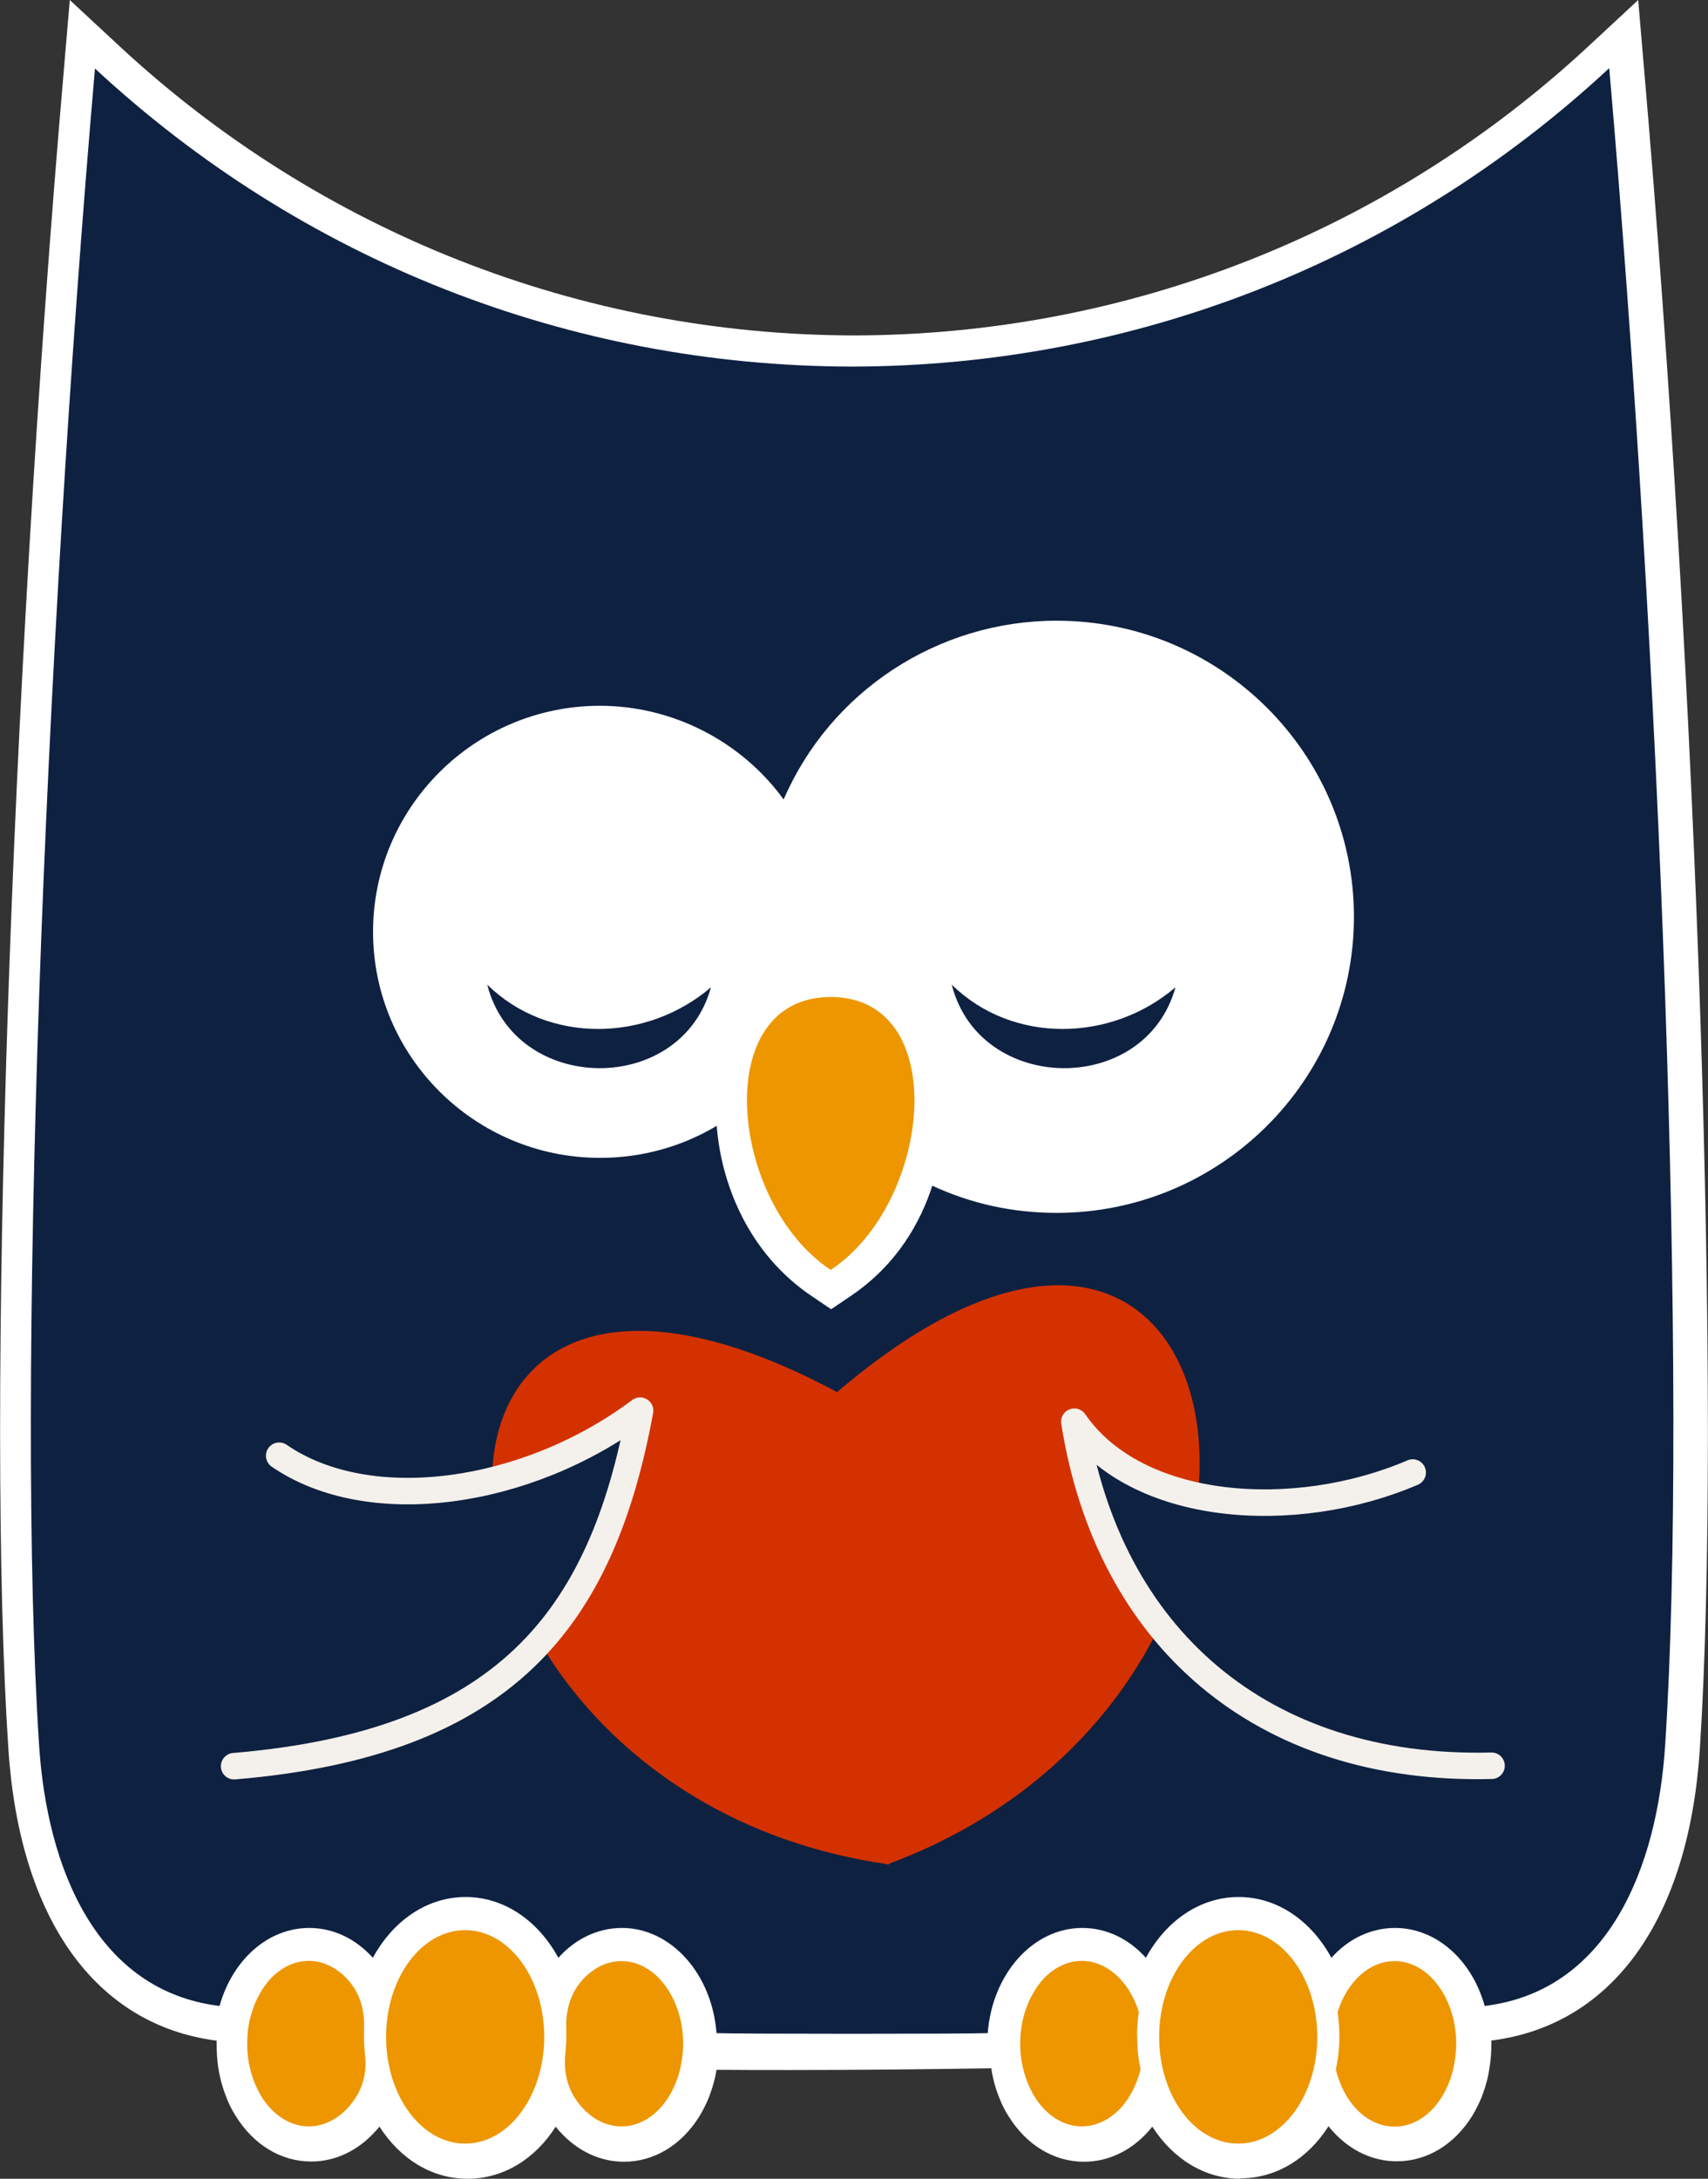
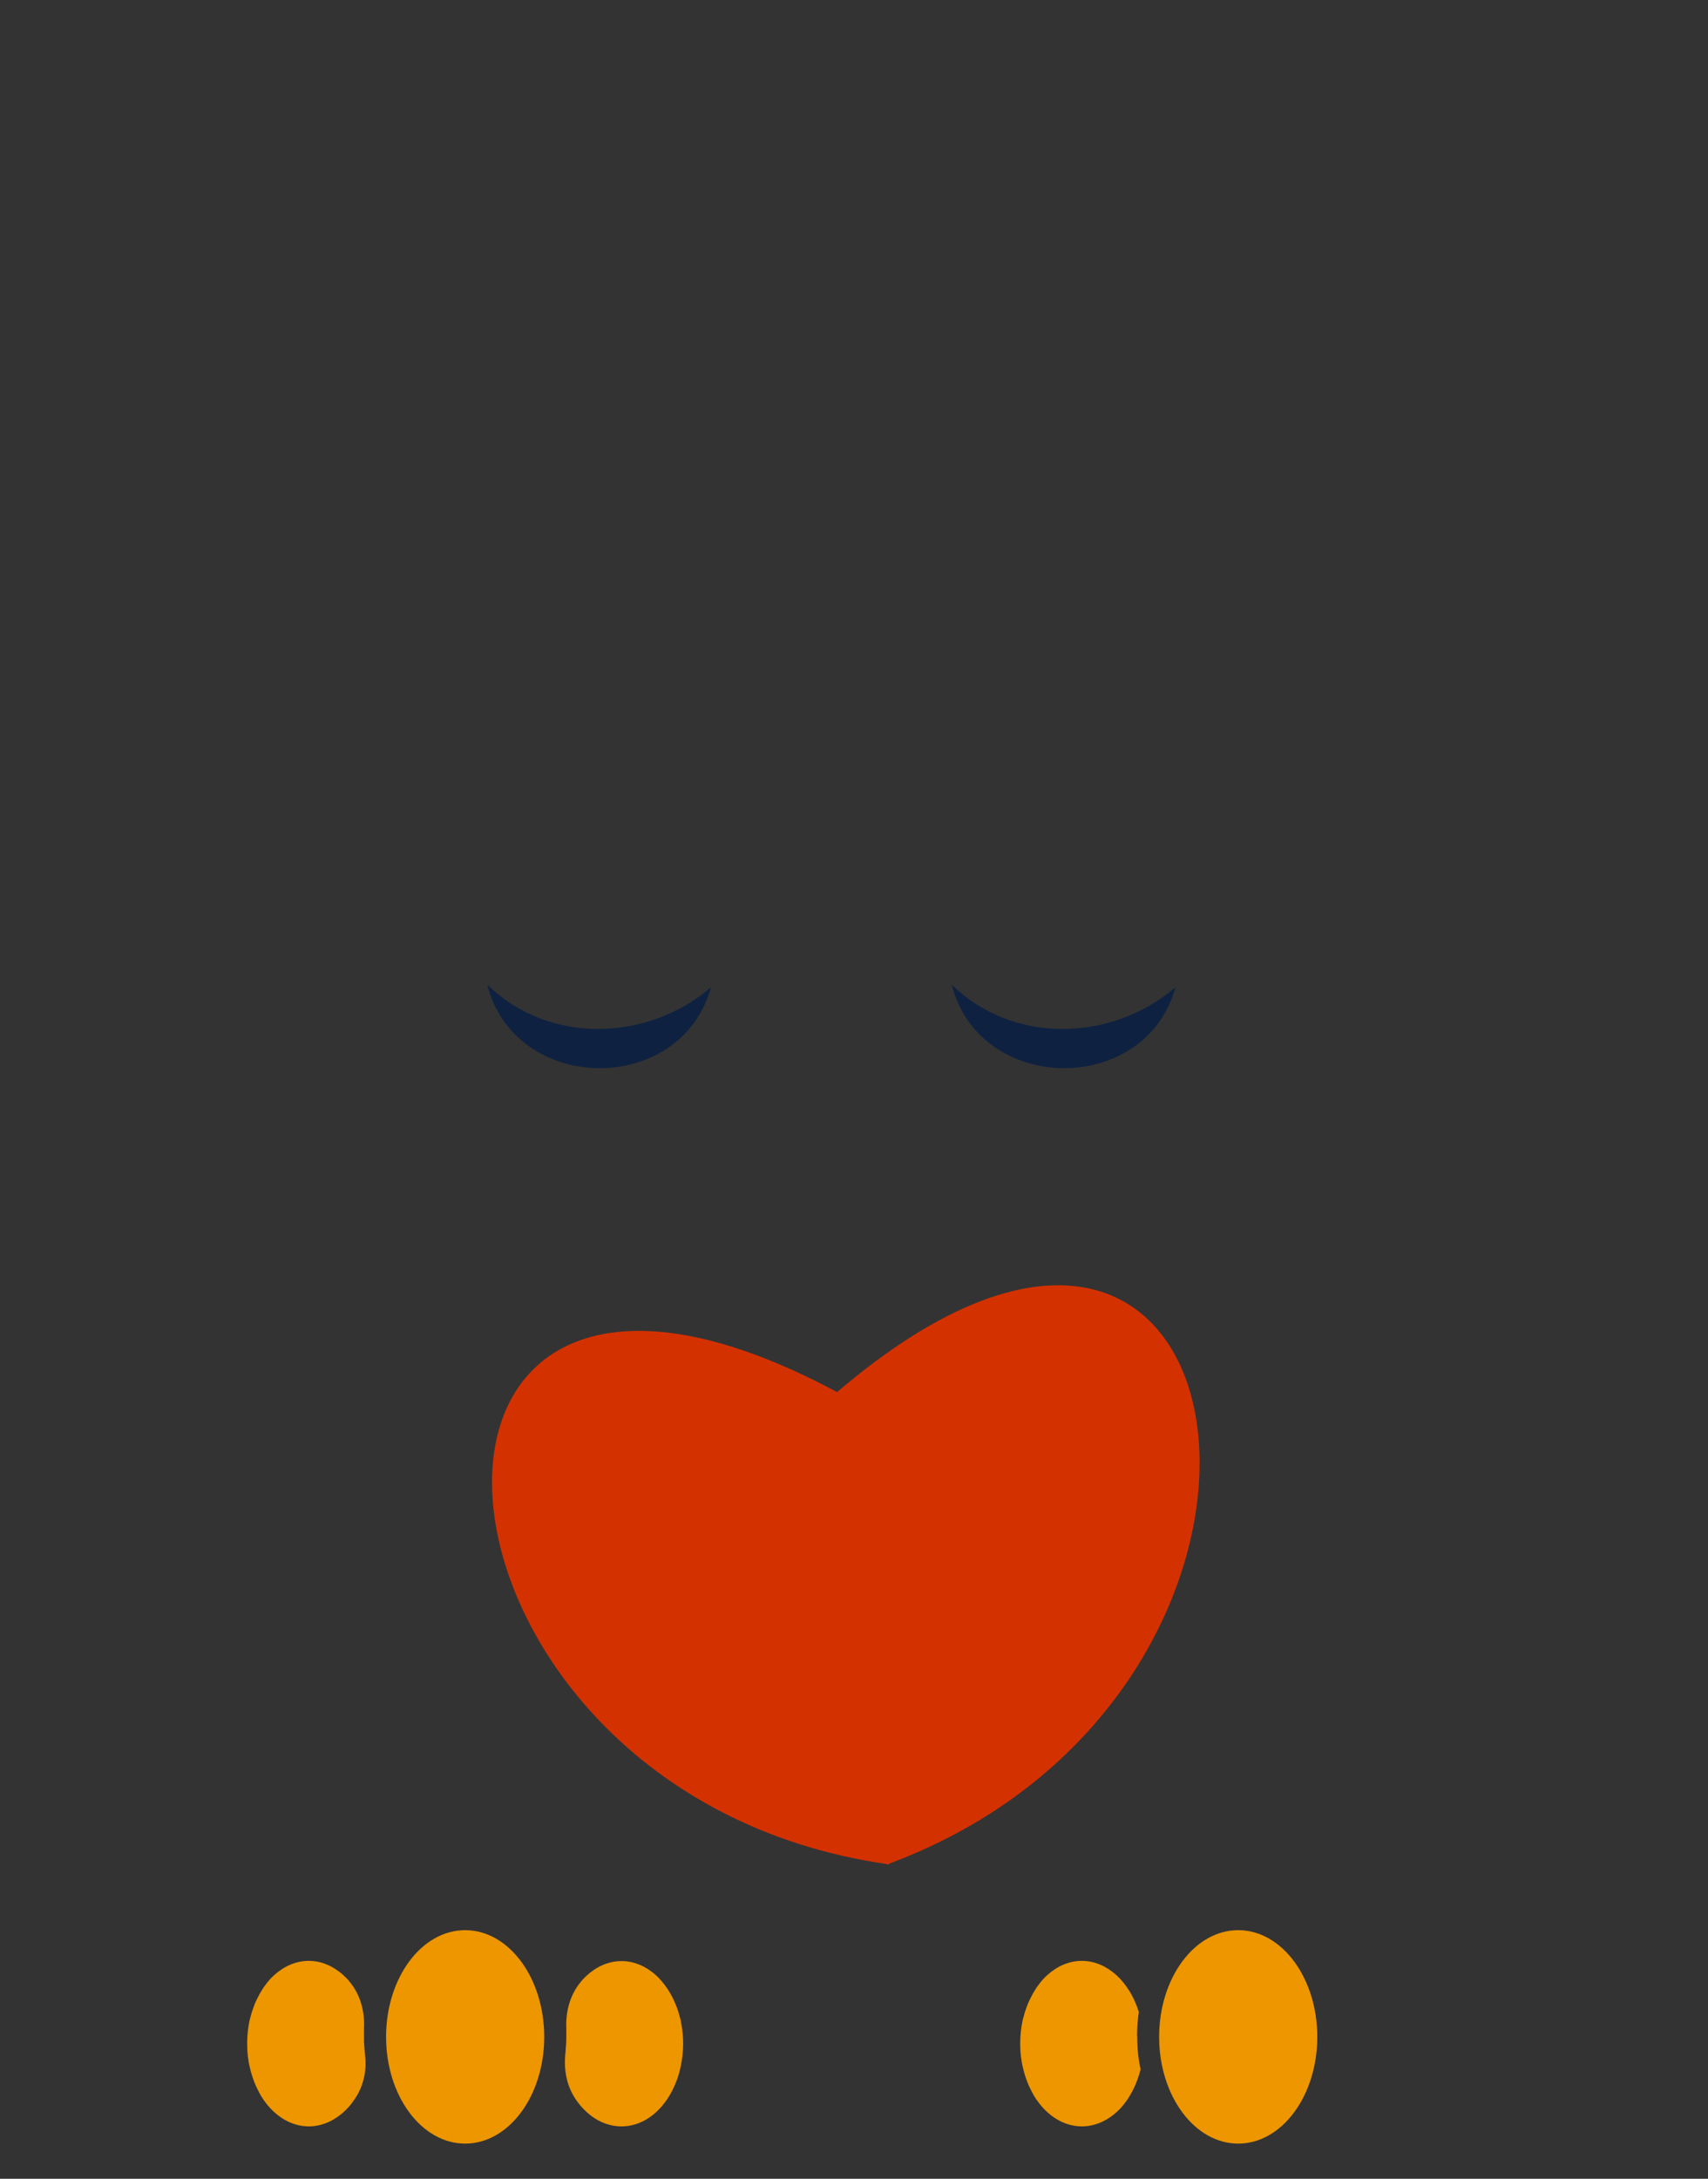
<svg xmlns="http://www.w3.org/2000/svg" id="Calque_2" width="77.33" height="98.6" viewBox="0 0 77.33 98.6">
  <rect x="0" y="0" width="77.33" height="98.6" fill="#333333" stroke="none" />
-   <path d="M56.16,98.6c-1.63,0-3.06-.91-3.99-2.36-.06.08-.13.16-.2.24-.79.87-1.81,1.35-2.89,1.35-1.37,0-2.62-.76-3.43-2.08-.16-.25-.3-.53-.41-.82-.12-.29-.21-.59-.28-.9-.03-.14-.06-.28-.08-.43-3.08.05-6.15.08-9.15.08-1.1,0-2.2,0-3.29-.01-.02.12-.04.24-.07.36-.07.31-.17.61-.28.9-.12.29-.26.57-.41.82-.81,1.32-2.06,2.08-3.43,2.08-1.08,0-2.1-.48-2.89-1.35-.07-.08-.14-.15-.2-.24-.92,1.45-2.35,2.36-3.99,2.36s-3.06-.91-3.99-2.36c-.06.08-.13.16-.2.23-.79.87-1.81,1.35-2.89,1.35-1.37,0-2.62-.76-3.43-2.08-.16-.25-.3-.53-.41-.82-.11-.28-.21-.58-.28-.89-.11-.47-.16-.96-.16-1.45,0,0,0-.18,0-.23,0,0,0,0-.01,0-5.48-.71-8.91-5.51-9.42-13.18C-.63,63.95.46,31.24,2.9,3.06l.26-3.06,2.25,2.09c9.07,8.42,20.88,13.07,33.26,13.09,12.37-.02,24.18-4.67,33.25-13.09l2.25-2.09.26,3.06c2.44,28.18,3.52,60.89,2.53,76.1-.5,7.67-3.93,12.47-9.4,13.18-.01,0-.03,0-.04,0,0,.07,0,.15,0,.22,0,.49-.06.98-.16,1.45-.07.31-.17.61-.28.9-.12.29-.26.57-.41.82-.81,1.32-2.06,2.08-3.43,2.08-1.08,0-2.1-.48-2.89-1.35-.07-.08-.14-.15-.2-.24-.92,1.45-2.35,2.36-3.99,2.36Z" fill="#fff" stroke-width="0" />
  <path d="M51.48,92.15c0-.38.03-.74.08-1.1-.21-.68-.57-1.26-1.02-1.67-.45-.4-.98-.64-1.56-.64s-1.12.24-1.56.64c-.15.13-.29.29-.41.46-.09.11-.16.24-.24.37-.09.16-.17.32-.24.49-.07.18-.14.38-.19.58-.01.05-.03.1-.04.15-.07.33-.11.68-.11,1.04,0,0,0,.01,0,.02,0,.39.04.76.13,1.11.05.23.13.46.21.67.09.21.19.41.3.6.51.83,1.29,1.36,2.15,1.36.67,0,1.29-.32,1.78-.85.4-.45.71-1.05.88-1.73-.09-.4-.14-.83-.15-1.26,0-.08,0-.16,0-.24Z" fill="#ed9600" stroke-width="0" />
-   <path d="M65.85,91.61c-.01-.06-.02-.11-.03-.17-.01-.05-.02-.1-.04-.15-.05-.2-.11-.39-.19-.58-.07-.17-.15-.34-.24-.49-.07-.13-.15-.25-.24-.37-.13-.17-.26-.32-.41-.46-.45-.4-.98-.64-1.56-.64s-1.12.24-1.56.64c-.45.41-.81.99-1.02,1.67.05.36.08.72.08,1.1,0,.01,0,.03,0,.04,0,.5-.06.99-.16,1.46.17.68.47,1.28.88,1.73.48.53,1.1.85,1.78.85.87,0,1.64-.53,2.15-1.36.11-.18.21-.38.3-.6.09-.21.16-.44.21-.67.08-.35.13-.73.13-1.11,0-.31-.03-.6-.08-.89Z" fill="#ed9600" stroke-width="0" />
  <ellipse cx="56.06" cy="92.18" rx="3.58" ry="4.83" fill="#ed9600" stroke-width="0" />
  <path d="M16.48,92.15c0-.12,0-.24,0-.36.04-.77-.17-1.55-.68-2.14-.08-.1-.17-.19-.26-.27-.45-.4-.98-.64-1.56-.64s-1.12.24-1.56.64c-.15.13-.29.29-.41.46-.09.11-.16.24-.24.37-.09.16-.17.32-.24.49-.07.18-.14.38-.19.58-.01.05-.03.1-.04.15-.07.33-.11.68-.11,1.04,0,0,0,.01,0,.02,0,.39.04.76.13,1.11.05.23.13.46.21.67.09.21.19.41.3.6.51.83,1.29,1.36,2.15,1.36.67,0,1.29-.32,1.78-.85.12-.13.23-.28.33-.43.37-.56.52-1.26.44-1.92-.02-.21-.04-.42-.05-.63,0-.08,0-.16,0-.24Z" fill="#ed9600" stroke-width="0" />
  <path d="M30.85,91.61c-.01-.06-.02-.11-.03-.17-.01-.05-.02-.1-.04-.15-.05-.2-.11-.39-.19-.58-.07-.17-.15-.34-.24-.49-.07-.13-.15-.25-.24-.37-.13-.17-.26-.32-.41-.46-.45-.4-.98-.64-1.56-.64s-1.12.24-1.56.64c-.09.08-.18.17-.26.27-.5.58-.72,1.37-.68,2.14,0,.12,0,.24,0,.35,0,.01,0,.03,0,.04,0,.24-.02.48-.04.72-.08.71.04,1.44.43,2.04.1.16.21.3.33.43.48.53,1.1.85,1.78.85.87,0,1.64-.53,2.15-1.36.11-.18.21-.38.3-.6.09-.21.16-.44.21-.67.08-.35.13-.73.13-1.11,0-.31-.03-.6-.08-.89Z" fill="#ed9600" stroke-width="0" />
  <ellipse cx="21.06" cy="92.18" rx="3.58" ry="4.83" fill="#ed9600" stroke-width="0" />
  <path d="M32.19,44.68c-1.37,4.95-8.87,4.85-10.13-.12,2.75,2.7,7.22,2.61,10.13.12Z" fill="#0e2141" stroke-width="0" />
  <path d="M53.22,44.68c-1.37,4.95-8.87,4.85-10.13-.12,2.75,2.7,7.22,2.61,10.13.12Z" fill="#0e2141" stroke-width="0" />
-   <path d="M37.61,45.12h0s0,0,0,0,0,0,0,0h0c-5.5,0-4.59,9.32,0,12.35,0,0,0,0,0,0,0,0,0,0,0,0,0,0,0,0,0,0,0,0,0,0,0,0,4.59-3.03,5.5-12.35,0-12.35Z" fill="#ed9600" stroke-width="0" />
-   <path d="M72.84,3.1c-9.36,8.69-21.49,13.47-34.27,13.49-12.78-.02-24.91-4.8-34.27-13.49C1.99,29.74.72,62.87,1.77,78.98c.36,5.57,2.6,11.12,8.17,11.8.59-2.1,2.2-3.53,4.06-3.53,1.08,0,2.1.48,2.88,1.35.94-1.72,2.49-2.75,4.2-2.75s3.26,1.03,4.2,2.75c.78-.87,1.8-1.35,2.88-1.35,2.23,0,4.08,2.09,4.28,4.76,1.15.04,11.14.04,12.28,0,.2-2.67,2.04-4.76,4.28-4.76,1.08,0,2.1.48,2.88,1.35.94-1.72,2.49-2.75,4.2-2.75s3.26,1.03,4.2,2.75c.78-.87,1.8-1.35,2.88-1.35,1.86,0,3.47,1.43,4.06,3.53,5.58-.68,7.81-6.23,8.17-11.8,1.05-16.1-.22-49.24-2.53-75.88ZM27.15,31.94c3.3,0,6.41,1.6,8.33,4.24,2.11-4.88,6.96-8.09,12.36-8.09,7.42,0,13.46,6.01,13.46,13.4s-6.04,13.4-13.46,13.4c-1.97,0-3.86-.41-5.63-1.23-.51,1.59-1.57,3.58-3.75,5.03l-.83.56-.83-.56c-2.93-1.95-4.15-5.13-4.35-7.74-1.59.95-3.4,1.45-5.28,1.45-5.67,0-10.28-4.59-10.28-10.23s4.61-10.23,10.28-10.23Z" fill="#0e2141" stroke-width="0" />
+   <path d="M37.61,45.12h0s0,0,0,0,0,0,0,0h0Z" fill="#ed9600" stroke-width="0" />
  <path d="M37.9,63c-22.21-11.89-20.1,18.14,2.26,21.36v.03s.03-.01.05-.02c.02,0,.03,0,.05,0v-.03c21.16-7.9,16.82-37.7-2.35-21.35Z" fill="#d43100" stroke-width="0" />
-   <path d="M12.64,65.88c4.09,2.81,11.23,1.79,16.34-2.04-1.74,9.45-6.13,15.06-18.38,16.09" fill="#0e2141" stroke="#f4f0eb" stroke-linecap="round" stroke-linejoin="round" stroke-width="1.2" />
-   <path d="M63.96,66.64c-5.36,2.3-12.51,1.79-15.32-2.3,1.53,9.7,8.43,15.83,18.89,15.57" fill="#0e2141" stroke="#f4f0eb" stroke-linecap="round" stroke-linejoin="round" stroke-width="1.2" />
</svg>